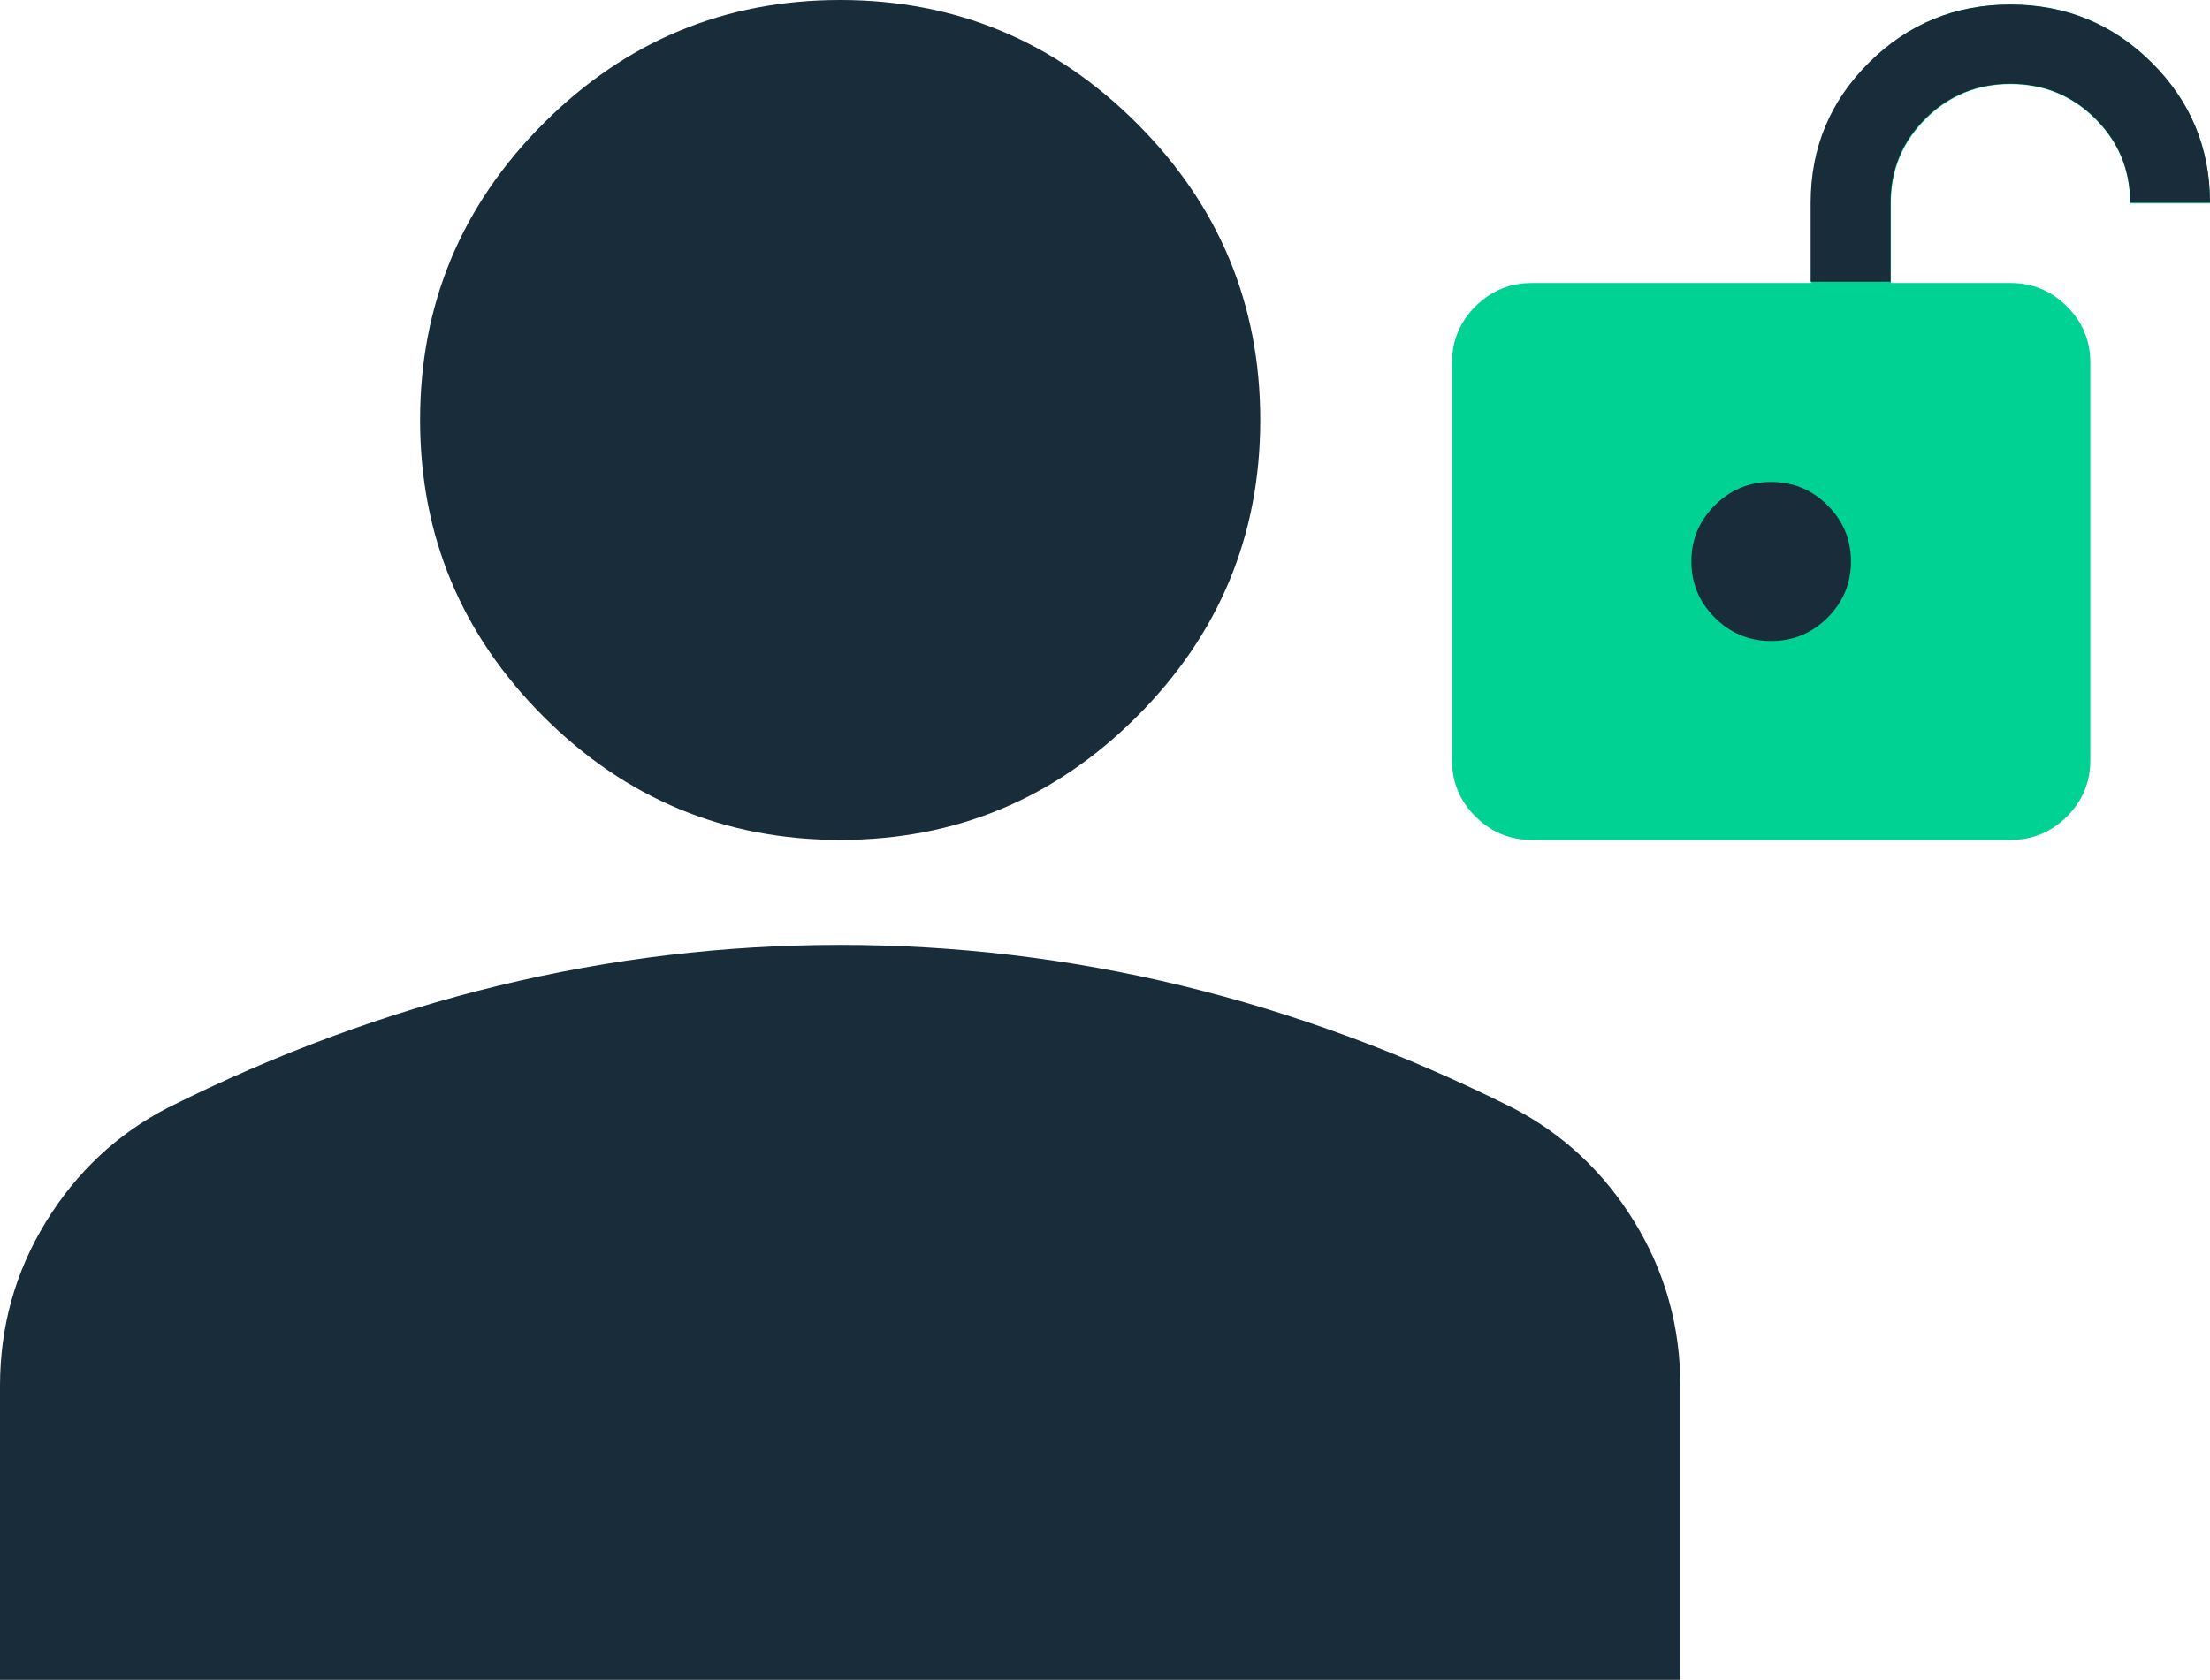
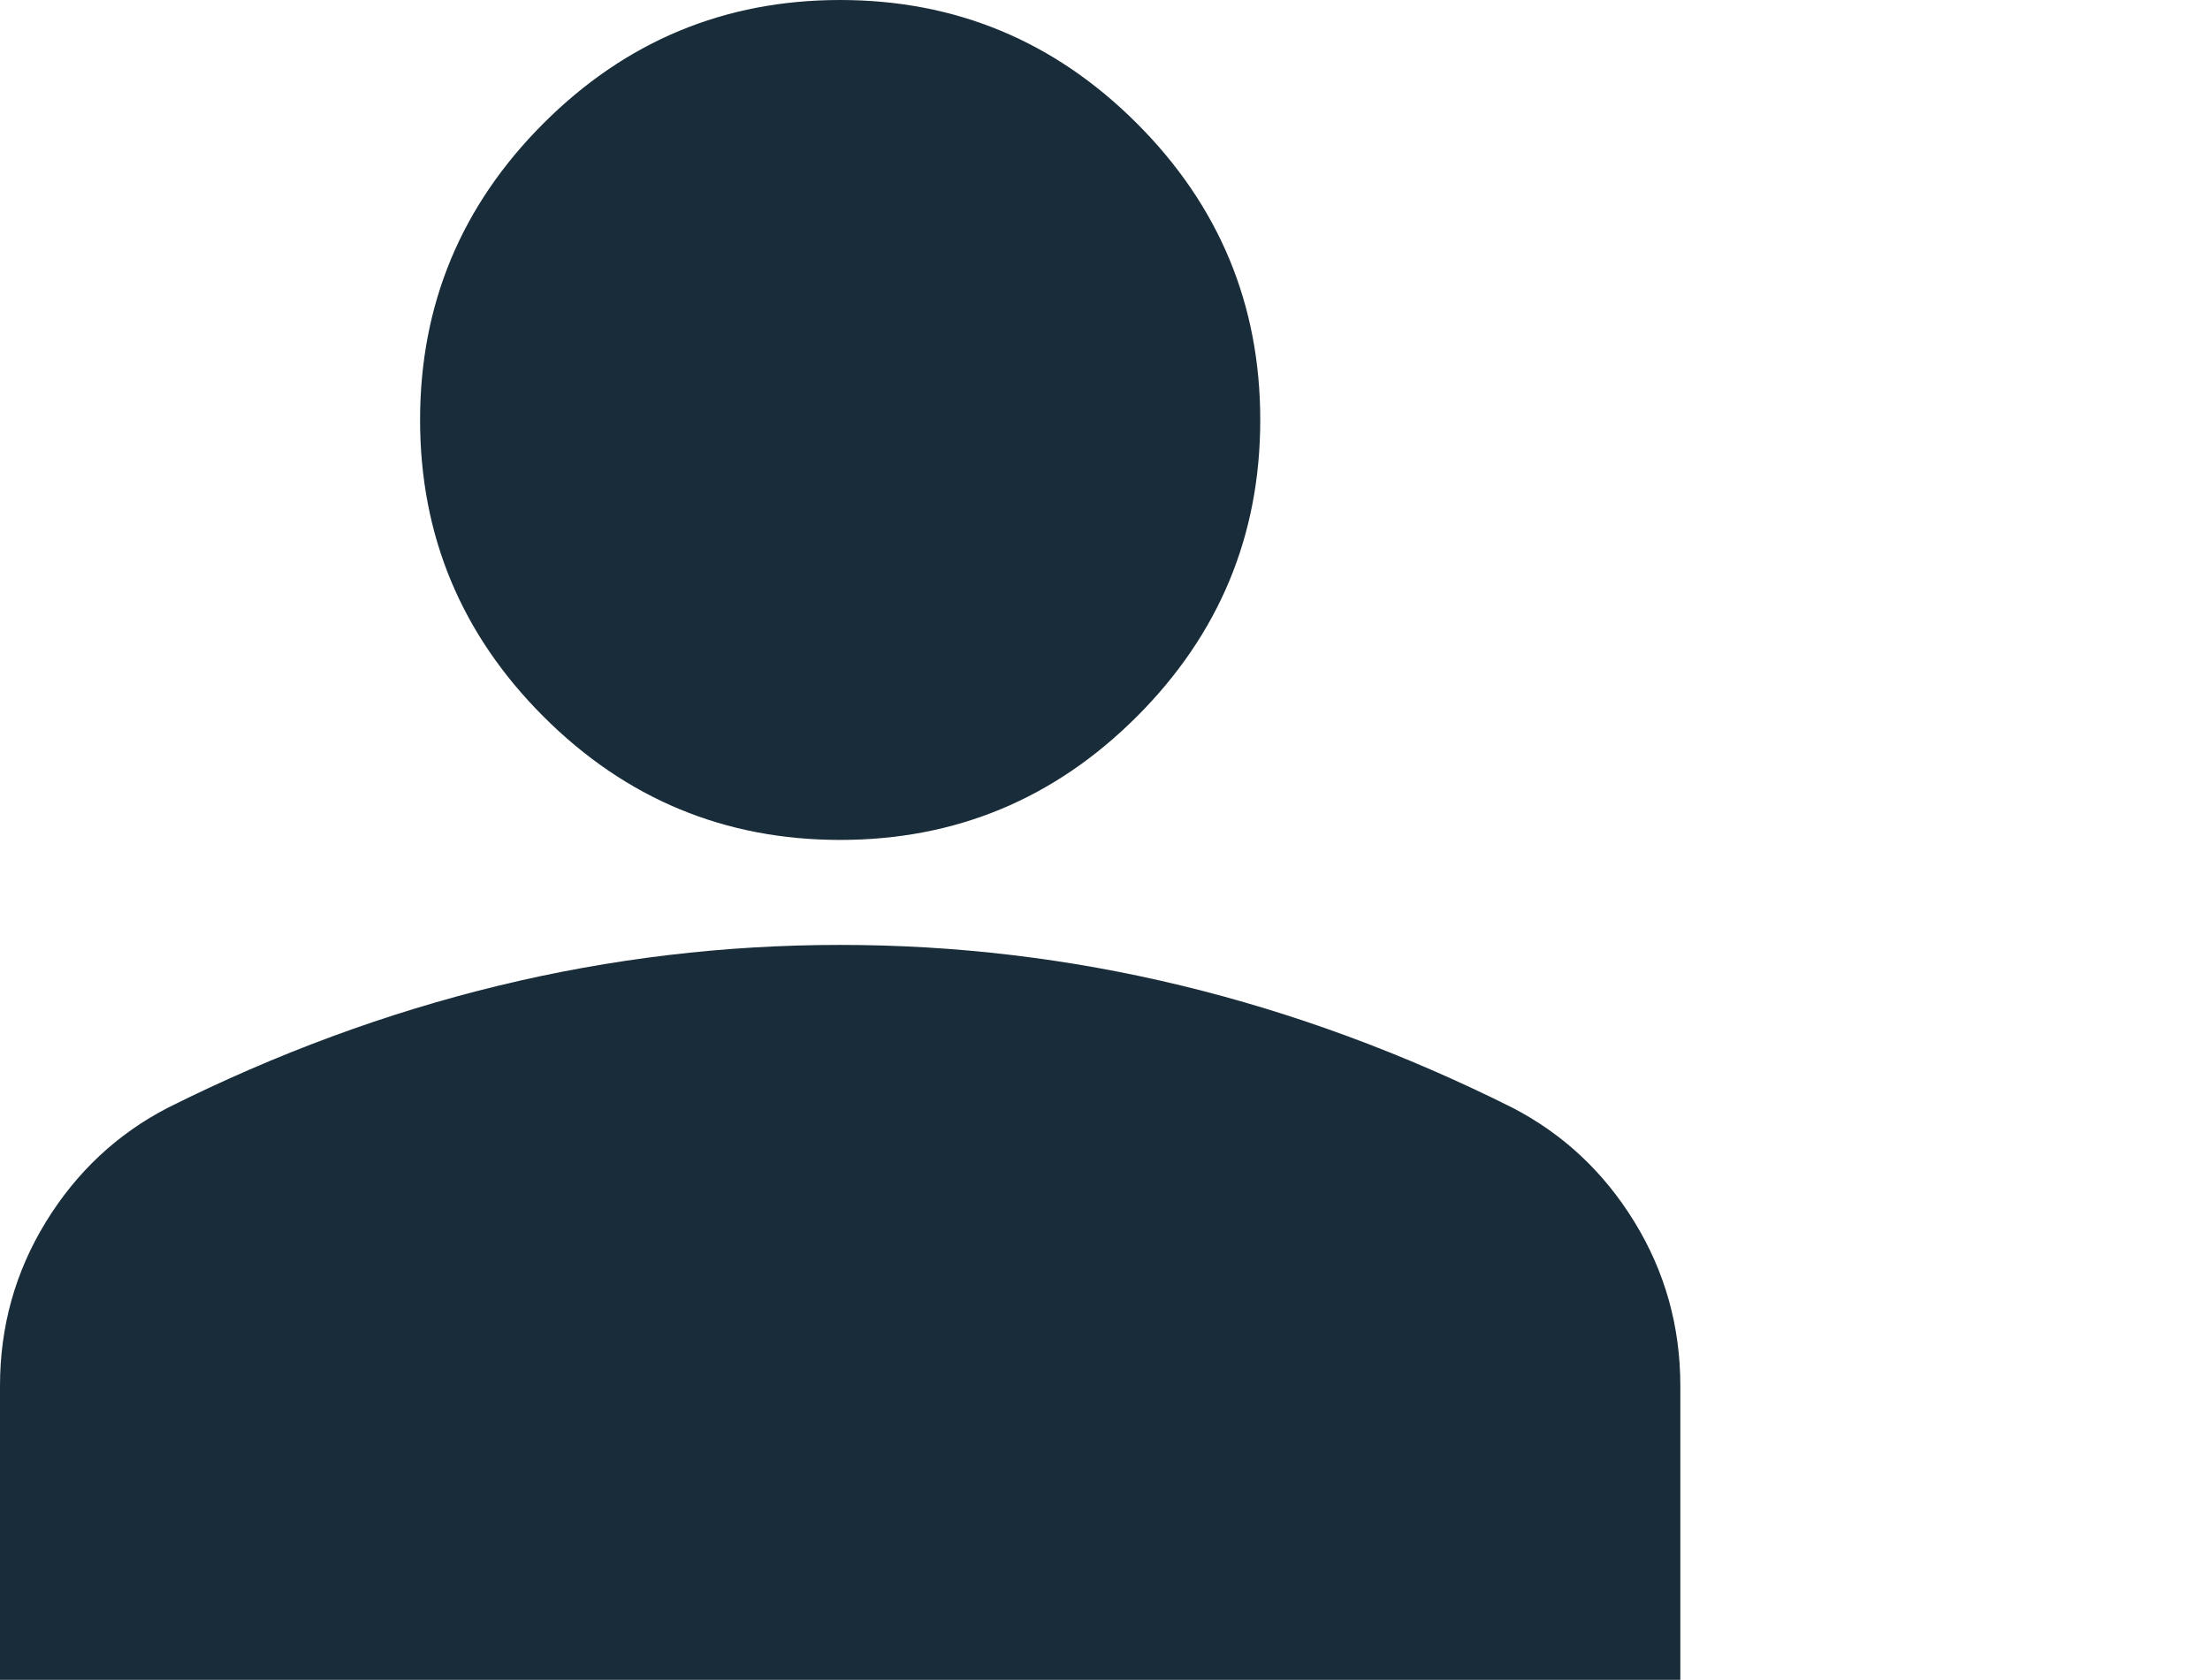
<svg xmlns="http://www.w3.org/2000/svg" width="242" height="184" viewBox="0 0 242 184" fill="none">
-   <circle cx="194.022" cy="61.432" r="9.11" fill="#192C39" />
-   <path d="M193.947 70.214C196.35 70.214 198.407 69.36 200.118 67.654C201.829 65.947 202.684 63.896 202.684 61.499C202.684 59.103 201.829 57.051 200.118 55.345C198.407 53.638 196.35 52.785 193.947 52.785C191.545 52.785 189.488 53.638 187.777 55.345C186.066 57.051 185.211 59.103 185.211 61.499C185.211 63.896 186.066 65.947 187.777 67.654C189.488 69.36 191.545 70.214 193.947 70.214ZM167.737 92C165.334 92 163.277 91.147 161.566 89.44C159.855 87.734 159 85.682 159 83.285V39.713C159 37.316 159.855 35.265 161.566 33.558C163.277 31.852 165.334 30.998 167.737 30.998H198.316V22.284C198.316 16.256 200.445 11.118 204.705 6.87C208.964 2.622 214.115 0.498 220.158 0.498C226.201 0.498 231.352 2.622 235.611 6.87C239.87 11.118 242 16.256 242 22.284H233.263C233.263 18.653 231.989 15.566 229.441 13.025C226.893 10.483 223.798 9.212 220.158 9.212C216.518 9.212 213.423 10.483 210.875 13.025C208.327 15.566 207.053 18.653 207.053 22.284V30.998H220.158C222.561 30.998 224.617 31.852 226.328 33.558C228.039 35.265 228.895 37.316 228.895 39.713V83.285C228.895 85.682 228.039 87.734 226.328 89.44C224.617 91.147 222.561 92 220.158 92H167.737Z" fill="#00D293" />
-   <path d="M198.273 22.188V30.863H207.019V22.188C207.019 18.573 208.294 15.5 210.845 12.969C213.395 10.439 216.493 9.174 220.137 9.174C223.781 9.174 226.878 10.439 229.429 12.969C231.979 15.5 233.255 18.573 233.255 22.188H242C242 16.187 239.868 11.071 235.605 6.842C231.342 2.612 226.185 0.498 220.137 0.498C214.088 0.498 208.932 2.612 204.668 6.842C200.405 11.071 198.273 16.187 198.273 22.188Z" fill="#192C39" />
  <path d="M92 92C79.35 92 68.521 87.496 59.513 78.487C50.504 69.479 46 58.65 46 46C46 33.35 50.504 22.521 59.513 13.512C68.521 4.504 79.35 0 92 0C104.65 0 115.479 4.504 124.487 13.512C133.496 22.521 138 33.35 138 46C138 58.65 133.496 69.479 124.487 78.487C115.479 87.496 104.65 92 92 92ZM0 184V151.8C0 145.283 1.677 139.294 5.031 133.831C8.385 128.369 12.842 124.2 18.4 121.325C30.283 115.383 42.358 110.927 54.625 107.956C66.892 104.985 79.35 103.5 92 103.5C104.65 103.5 117.108 104.985 129.375 107.956C141.642 110.927 153.717 115.383 165.6 121.325C171.158 124.2 175.615 128.369 178.969 133.831C182.323 139.294 184 145.283 184 151.8V184H0Z" fill="#192C39" />
</svg>